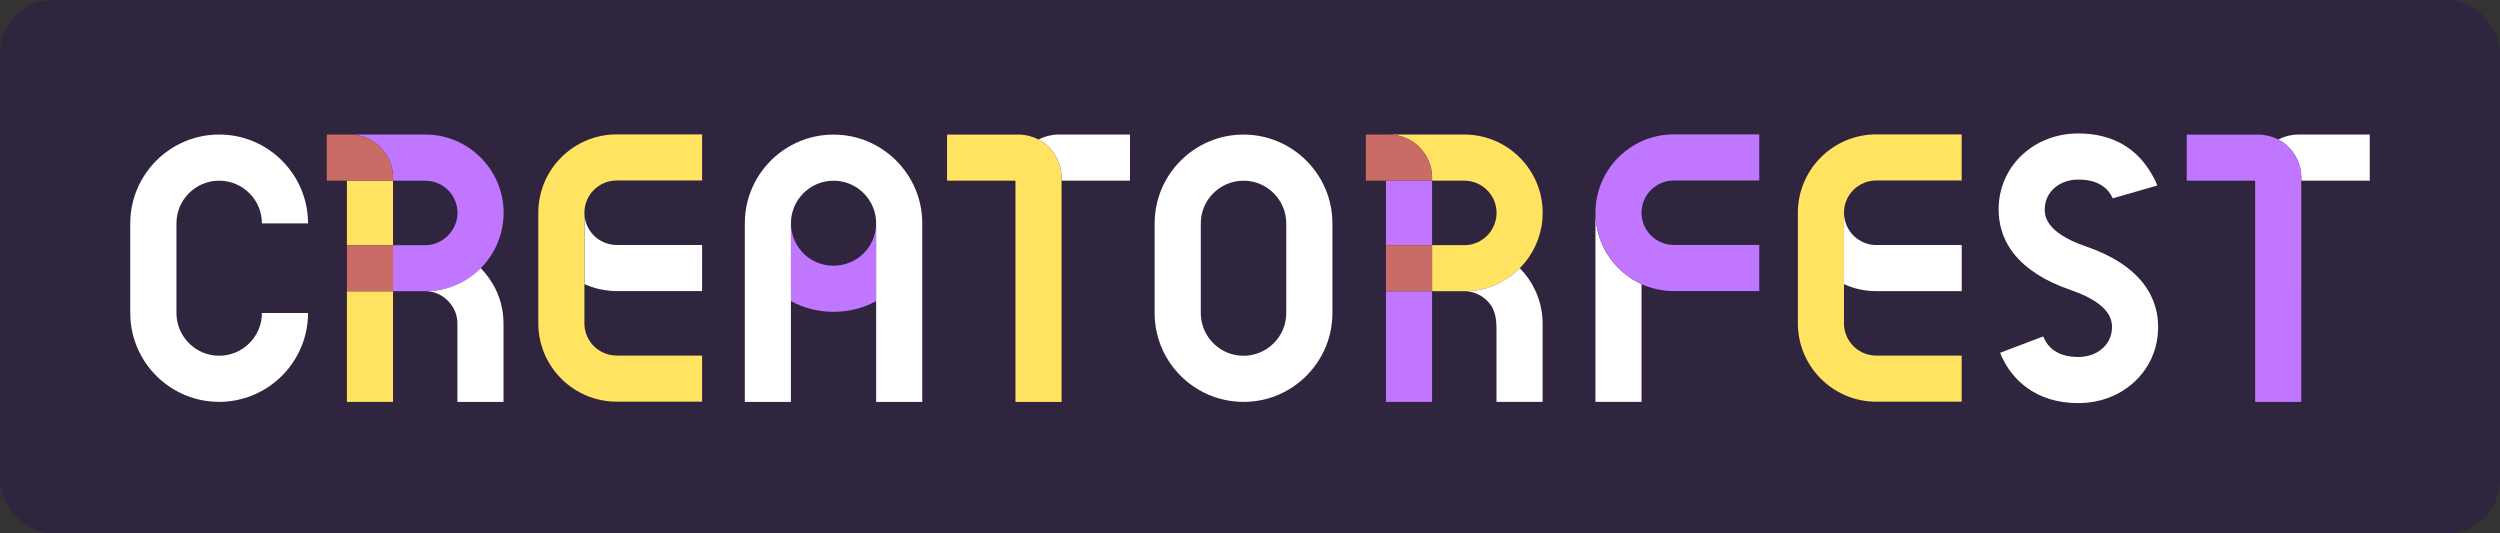
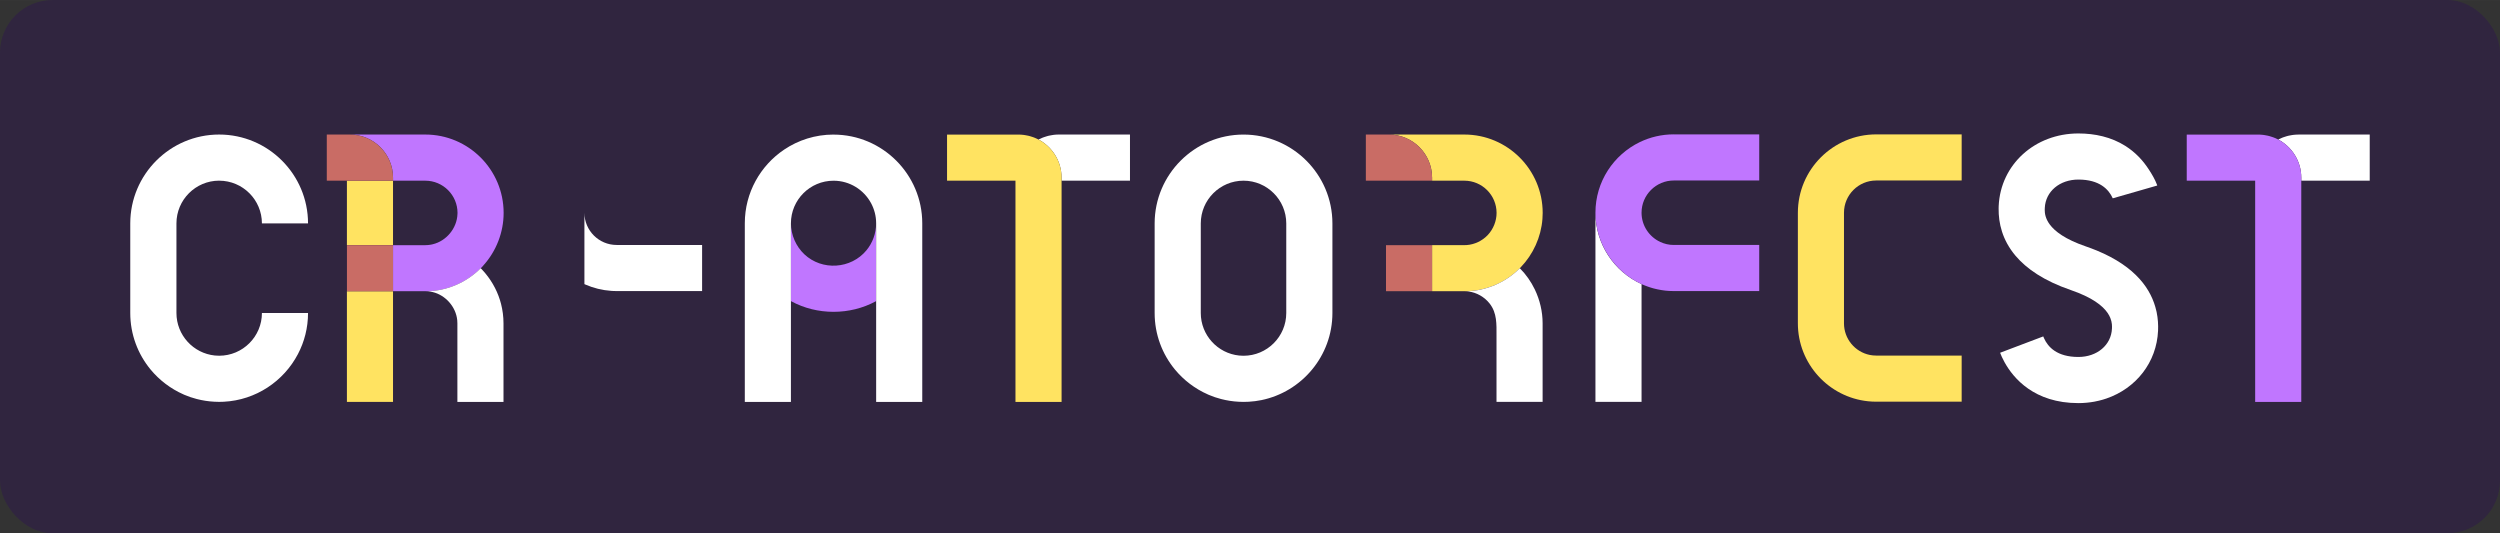
<svg xmlns="http://www.w3.org/2000/svg" id="Layer_1" width="285.37mm" height="60.87mm" version="1.1" viewBox="0 0 808.93 172.54">
  <rect x="0" y="0" width="808.93" height="172.54" fill="#333333" stroke="none" />
  <defs>
    <style> .st0 { fill: none; } .st1 { fill: #30253f; } .st2 { fill: #c076ff; } .st3 { fill: #fff; } .st4 { fill: #c96c65; } .st5 { fill: #ffe361; } </style>
  </defs>
  <rect class="st1" width="808.93" height="172.54" rx="17.03" ry="17.03" />
  <g>
    <path class="st0" d="M260.27,82.28c5.73,5.4,15.07,4.79,20.07-1.27,1.97-2.38,3.15-5.44,3.15-8.76,0-2.38-.6-4.61-1.67-6.57-2.34-4.3-6.89-7.22-12.12-7.22h0c-7.6,0-13.79,6.18-13.79,13.79,0,0,0,0,0,0v23.77c0-7.92,0-15.85,0-23.77.01,3.74,1.62,7.46,4.35,10.02Z" />
    <path class="st0" d="M473.81,79.33c.17,0,.34-.02.52-.03.03,0,.06,0,.09,0,.05,0,.11,0,.16,0,2.57-.19,5.07-1.4,6.83-3.27,1.79-1.9,2.83-4.52,2.83-7.13,0-5.75-4.68-10.43-10.43-10.43h-10.43s0,0,0,0v20.82h0s-14.91,0-14.91,0v.04h25.34Z" />
    <path class="st0" d="M137.6,79.33c.17,0,.34-.02.52-.03.03,0,.06,0,.09,0,.05,0,.11,0,.16,0,.05,0,.1-.01.15-.02.17-.01.33-.04.49-.06.18-.02.35-.05.52-.08.16-.03.32-.07.48-.11,4.43-1.05,7.83-5.19,8-9.74,0-.13.02-.26.02-.4,0-5.75-4.68-10.43-10.43-10.43h-10.43s0,0,0,0v20.82h0s-14.91,0-14.91,0v.04h25.34Z" />
-     <path class="st0" d="M402.37,58.46c-7.63,0-13.83,6.21-13.83,13.83v28.99c0,7.15,5.45,13.05,12.42,13.76.46.05.94.07,1.41.07,7.63,0,13.83-6.21,13.83-13.83v-28.99c0-7.63-6.21-13.83-13.83-13.83Z" />
    <path class="st3" d="M70.92,58.46c7.63,0,13.83,6.21,13.83,13.83h14.92c0-15.86-12.9-28.76-28.76-28.76s-28.76,12.9-28.76,28.76v28.99c0,6.94,2.47,13.31,6.57,18.28,2.86,3.46,6.51,6.23,10.66,8.06.11.05.22.1.34.15,1.24.53,2.53.97,3.86,1.31.05.01.1.03.15.04,1.8.46,3.67.76,5.59.86.53.03,1.06.05,1.59.05.5,0,.99-.01,1.48-.04,10.43-.53,19.41-6.65,24.01-15.42,2.09-3.98,3.27-8.5,3.27-13.3h-14.92c0,7.63-6.21,13.83-13.83,13.83-.48,0-.95-.02-1.41-.07-6.97-.71-12.42-6.61-12.42-13.76v-28.99c0-7.63,6.21-13.83,13.83-13.83Z" />
    <path class="st2" d="M156.39,85.9c4.2-4.63,6.57-10.76,6.57-17.01,0-13.98-11.37-25.36-25.35-25.36h-24.39c7.7,0,13.96,6.27,13.96,13.97v.96h10.43c5.75,0,10.43,4.68,10.43,10.43,0,.13-.02.26-.02.4-.17,4.55-3.57,8.69-8,9.74-.16.04-.32.08-.48.11-.17.03-.35.06-.52.08-.16.02-.33.05-.49.06-.05,0-.1.01-.15.02-.05,0-.11,0-.16,0-.03,0-.06,0-.09,0-.17,0-.34.03-.52.03h-10.43v14.89h10.43c.18,0,.35.02.52.03,6.81-.14,12.96-2.96,17.44-7.46.08-.08.15-.16.22-.23.2-.21.41-.42.6-.64Z" />
    <path class="st3" d="M138.18,94.24c.06,0,.12,0,.18,0,.06,0,.11.02.17.02.14.01.28.03.42.05.2.03.4.05.59.09.14.03.28.06.42.09,4.21.99,7.56,4.79,7.99,9.09.03.34.05.69.05,1.05v25.41h14.92v-25.41c0-2.18-.28-4.3-.8-6.32,0-.02-.01-.05-.02-.07-.1-.38-.21-.76-.32-1.13-1.13-3.63-3.1-6.98-5.69-9.76-.18-.19-.36-.38-.54-.57-4.48,4.5-10.64,7.33-17.44,7.46.02,0,.04,0,.07,0Z" />
    <rect class="st5" x="112.25" y="94.25" width="14.92" height="35.79" />
    <polygon class="st5" points="127.17 79.29 127.17 79.29 127.17 79.29 127.17 58.46 127.17 58.46 127.17 58.46 112.25 58.46 112.25 79.33 112.26 79.33 112.26 79.29 127.17 79.29" />
    <path class="st4" d="M127.17,57.5c0-7.7-6.26-13.96-13.96-13.97h-7.47v14.92h21.43v-.96Z" />
    <rect class="st4" x="112.26" y="79.33" width="14.91" height="14.89" />
    <path class="st3" d="M189.37,92.05c2.65,1.16,5.49,1.86,8.38,2.06.15.01.29.03.43.03.45.02.89.04,1.35.04h27.65v-14.92h-27.65c-5.75,0-10.43-4.68-10.43-10.43v23.1c.09.04.18.08.27.12Z" />
-     <path class="st5" d="M174.18,68.82v35.79c0,12.84,9.6,23.48,21.99,25.13,1.1.15,2.22.23,3.36.23h27.65v-14.92h-27.65c-.82,0-1.61-.1-2.38-.28-4.61-1.08-8.05-5.22-8.05-10.15v-35.79c0-5.75,4.68-10.43,10.43-10.43h27.65v-14.92h-27.65c-13.98,0-25.35,11.38-25.35,25.36Z" />
    <path class="st2" d="M280.34,81.01c-5,6.05-14.34,6.66-20.07,1.27-2.73-2.57-4.33-6.28-4.35-10.02,0,7.92,0,15.85,0,23.77v1.39s.05.03.07.04c8.38,4.58,19.05,4.58,27.44,0,.02-.01.04-.02.06-.04v-25.17c0,3.33-1.18,6.38-3.15,8.76Z" />
-     <path class="st3" d="M269.71,43.54c-5.92,0-11.42,1.8-16,4.88-7.66,5.16-12.71,13.91-12.71,23.83v.22s0,.1,0,.15v57.42h14.92v-57.78s0,0,0,0c0-7.6,6.18-13.79,13.79-13.79h0c5.23,0,9.78,2.92,12.12,7.22,1.06,1.95,1.67,4.19,1.67,6.57v57.79h14.92v-57.79c0-15.83-12.88-28.71-28.71-28.71Z" />
+     <path class="st3" d="M269.71,43.54c-5.92,0-11.42,1.8-16,4.88-7.66,5.16-12.71,13.91-12.71,23.83v.22s0,.1,0,.15v57.42h14.92v-57.78s0,0,0,0c0-7.6,6.18-13.79,13.79-13.79c5.23,0,9.78,2.92,12.12,7.22,1.06,1.95,1.67,4.19,1.67,6.57v57.79h14.92v-57.79c0-15.83-12.88-28.71-28.71-28.71Z" />
    <path class="st3" d="M340.93,43.64c-.16.02-.32.05-.48.07-.36.05-.72.12-1.08.2-.18.04-.36.09-.53.14-.33.09-.66.2-.98.31-.17.06-.33.12-.5.18-.36.14-.7.3-1.05.47-.09.05-.19.09-.28.13,4.43,2.34,7.46,6.99,7.46,12.34v.97h22.14v-14.92h-23.1c-.54,0-1.08.04-1.6.1Z" />
    <path class="st5" d="M336.04,45.15c-.09-.05-.19-.09-.28-.14-.34-.17-.68-.33-1.04-.47-.16-.07-.33-.12-.5-.18-.32-.11-.65-.22-.98-.31-.18-.05-.36-.1-.54-.14-.35-.08-.71-.15-1.07-.2-.16-.02-.32-.06-.48-.07-.53-.06-1.06-.1-1.6-.1h-23.11v14.92h22.14v71.58h14.92V58.46h0v-.97c0-5.35-3.03-10-7.46-12.34Z" />
    <path class="st3" d="M402.37,43.54c-15.86,0-28.76,12.9-28.76,28.76v28.99c0,6.94,2.47,13.31,6.57,18.28,2.86,3.46,6.5,6.23,10.66,8.06.11.05.22.1.34.15,1.24.53,2.53.97,3.86,1.31.05.01.1.03.15.04,1.8.46,3.67.76,5.59.86.53.03,1.06.05,1.59.05.57,0,1.14-.02,1.7-.05,1.39-.08,2.76-.26,4.09-.53,13.09-2.69,22.97-14.3,22.97-28.17v-28.99c0-15.86-12.9-28.76-28.76-28.76ZM416.2,101.28c0,7.63-6.21,13.83-13.83,13.83-.48,0-.95-.02-1.41-.07-6.97-.71-12.42-6.61-12.42-13.76v-28.99c0-7.63,6.21-13.83,13.83-13.83s13.83,6.21,13.83,13.83v28.99Z" />
    <path class="st5" d="M499.09,70.85c.05-.65.08-1.3.08-1.96,0-13.98-11.37-25.36-25.35-25.36h-24.39c7.7,0,13.96,6.27,13.96,13.97v.96h10.43c5.75,0,10.43,4.68,10.43,10.43,0,2.62-1.05,5.23-2.83,7.13-1.76,1.88-4.26,3.09-6.83,3.27-.05,0-.11,0-.16,0-.03,0-.06,0-.09,0-.17,0-.34.03-.52.03h-10.43v14.89h10.43c.18,0,.35.02.52.03,6.81-.14,12.96-2.96,17.44-7.46.09-.09.18-.19.26-.28,4.07-4.21,6.6-9.8,7.05-15.64Z" />
    <path class="st3" d="M474.4,94.24c.06,0,.12,0,.18,0,.06,0,.11.02.17.02.14.01.28.03.42.05,2.68.35,5.17,1.78,6.84,3.91,2.41,3.07,2.22,6.68,2.22,10.34v21.48h14.92v-25.41c0-3.8-.89-7.56-2.52-10.96-1.22-2.54-2.86-4.88-4.86-6.89-4.48,4.5-10.64,7.33-17.44,7.46.02,0,.04,0,.07,0Z" />
-     <rect class="st2" x="448.46" y="94.25" width="14.92" height="35.79" />
-     <polygon class="st2" points="463.38 79.29 463.38 79.29 463.38 79.29 463.38 58.46 463.38 58.46 463.38 58.46 448.46 58.46 448.46 79.33 448.47 79.33 448.47 79.29 463.38 79.29" />
    <path class="st4" d="M463.38,57.5c0-7.7-6.26-13.96-13.96-13.97h-7.47v14.92h21.43v-.96Z" />
    <rect class="st4" x="448.47" y="79.33" width="14.91" height="14.89" />
    <path class="st3" d="M516.24,68.82v61.22h14.92v-38.11s0,0,0,0h0c-8.79-3.99-14.92-12.85-14.92-23.11Z" />
    <path class="st2" d="M541.59,43.47c-3.93,0-7.66.9-10.98,2.5-8.5,4.1-14.37,12.8-14.37,22.85s6.13,19.12,14.92,23.1c.09.04.18.08.27.12.21.09.42.18.64.27.18.07.36.15.54.21.22.08.44.16.66.24.18.06.37.13.55.19.22.07.45.14.68.21.19.05.37.11.56.16.23.06.47.12.7.17.19.04.37.09.56.13.24.05.49.1.74.14.18.03.36.07.55.1.26.04.52.07.78.11.17.02.35.05.52.07.29.03.59.05.89.07.15.01.29.03.44.03.45.02.89.04,1.35.04h27.65v-14.92h-27.65c-1.56,0-3.03-.35-4.36-.97-3.57-1.65-6.06-5.26-6.07-9.44,0,0,0-.01,0-.02,0-2.88,1.17-5.49,3.06-7.37,1.89-1.89,4.5-3.06,7.37-3.06h27.65v-14.92h-27.65Z" />
-     <path class="st3" d="M596.94,92.05c.21.09.42.18.63.27.18.07.36.15.55.22.22.08.44.16.66.24.18.06.37.13.55.19.22.07.45.14.68.21.19.05.37.11.56.16.23.06.47.12.7.17.19.04.37.09.56.13.24.05.49.1.74.14.18.03.36.07.55.1.26.04.52.07.79.11.17.02.35.05.52.07.29.03.59.05.89.07.15.01.29.03.44.03.45.02.89.04,1.35.04h27.65v-14.92h-27.65c-5.75,0-10.43-4.68-10.43-10.43v23.1c.09.04.18.08.28.12Z" />
    <path class="st5" d="M581.74,68.82v35.79c0,13.11,10,23.93,22.76,25.23.85.09,1.71.13,2.59.13h27.65v-14.92h-27.65c-.72,0-1.42-.07-2.1-.21-4.75-.97-8.33-5.19-8.33-10.22v-35.79c0-5.75,4.68-10.43,10.43-10.43h27.65v-14.92h-27.65c-13.98,0-25.35,11.38-25.35,25.36Z" />
    <path class="st3" d="M743.67,43.54c-.54,0-1.08.04-1.6.1-.16.02-.32.05-.48.07-.36.05-.72.12-1.07.2-.18.04-.36.09-.54.14-.33.09-.66.2-.98.31-.17.06-.34.12-.5.18-.35.14-.7.3-1.04.47-.09.05-.19.09-.28.14,4.43,2.34,7.46,6.99,7.46,12.34v.97h22.14v-14.92h-23.1Z" />
    <path class="st2" d="M737.17,45.15c-.09-.05-.19-.09-.28-.14-.34-.17-.68-.33-1.04-.47-.17-.07-.33-.12-.5-.18-.32-.11-.65-.22-.98-.31-.18-.05-.36-.1-.54-.14-.35-.08-.71-.15-1.07-.2-.16-.02-.32-.06-.48-.07-.53-.06-1.06-.1-1.6-.1h-23.11v14.92h22.14v71.58h14.92V58.46h0v-.97c0-5.35-3.03-10-7.46-12.34Z" />
    <path class="st3" d="M697.81,100.92c-.02-.11-.05-.22-.08-.33-1.53-6.81-6.51-14.26-19.25-19.52-1.13-.46-2.31-.91-3.56-1.34-6.68-2.29-10.02-4.86-11.68-7.11-1.42-1.92-1.62-3.6-1.62-4.69,0-.25,0-.46.02-.64.23-5.33,4.81-9.19,10.87-9.19,6.84,0,9.82,3.17,11.12,6.07l14.39-4.14-.08-.27c-.65-1.71-1.61-3.34-2.6-4.86-.96-1.48-2.04-2.88-3.27-4.14-1.31-1.35-2.78-2.54-4.37-3.55-4.57-2.88-9.84-4.03-15.19-4.03-14.11,0-25.19,10.08-25.79,23.46-.01.27-.02.54-.02.82-.06,4.68,1.15,10.17,5.45,15.27,3.54,4.2,9.18,8.13,17.93,11.13,1.7.58,3.19,1.19,4.49,1.8,5.31,2.5,7.44,5.14,8.28,7.24.6,1.49.55,2.71.52,3.41-.23,5.33-4.81,9.19-10.87,9.19-6.85,0-9.83-3.18-11.12-6.08-.09-.19-.16-.38-.24-.57l-9.83,3.72-4.13,1.57c.28.75.75,1.84,1.45,3.09,2.85,5.15,9.59,13.2,23.87,13.2.88,0,1.75-.04,2.61-.12.86-.08,1.7-.19,2.53-.34.52-.09,1.03-.21,1.54-.33.82-.2,1.63-.43,2.41-.7,9.53-3.28,16.25-11.64,16.7-21.96.08-1.87-.03-3.89-.46-5.97,0-.02,0-.04-.01-.05Z" />
  </g>
</svg>